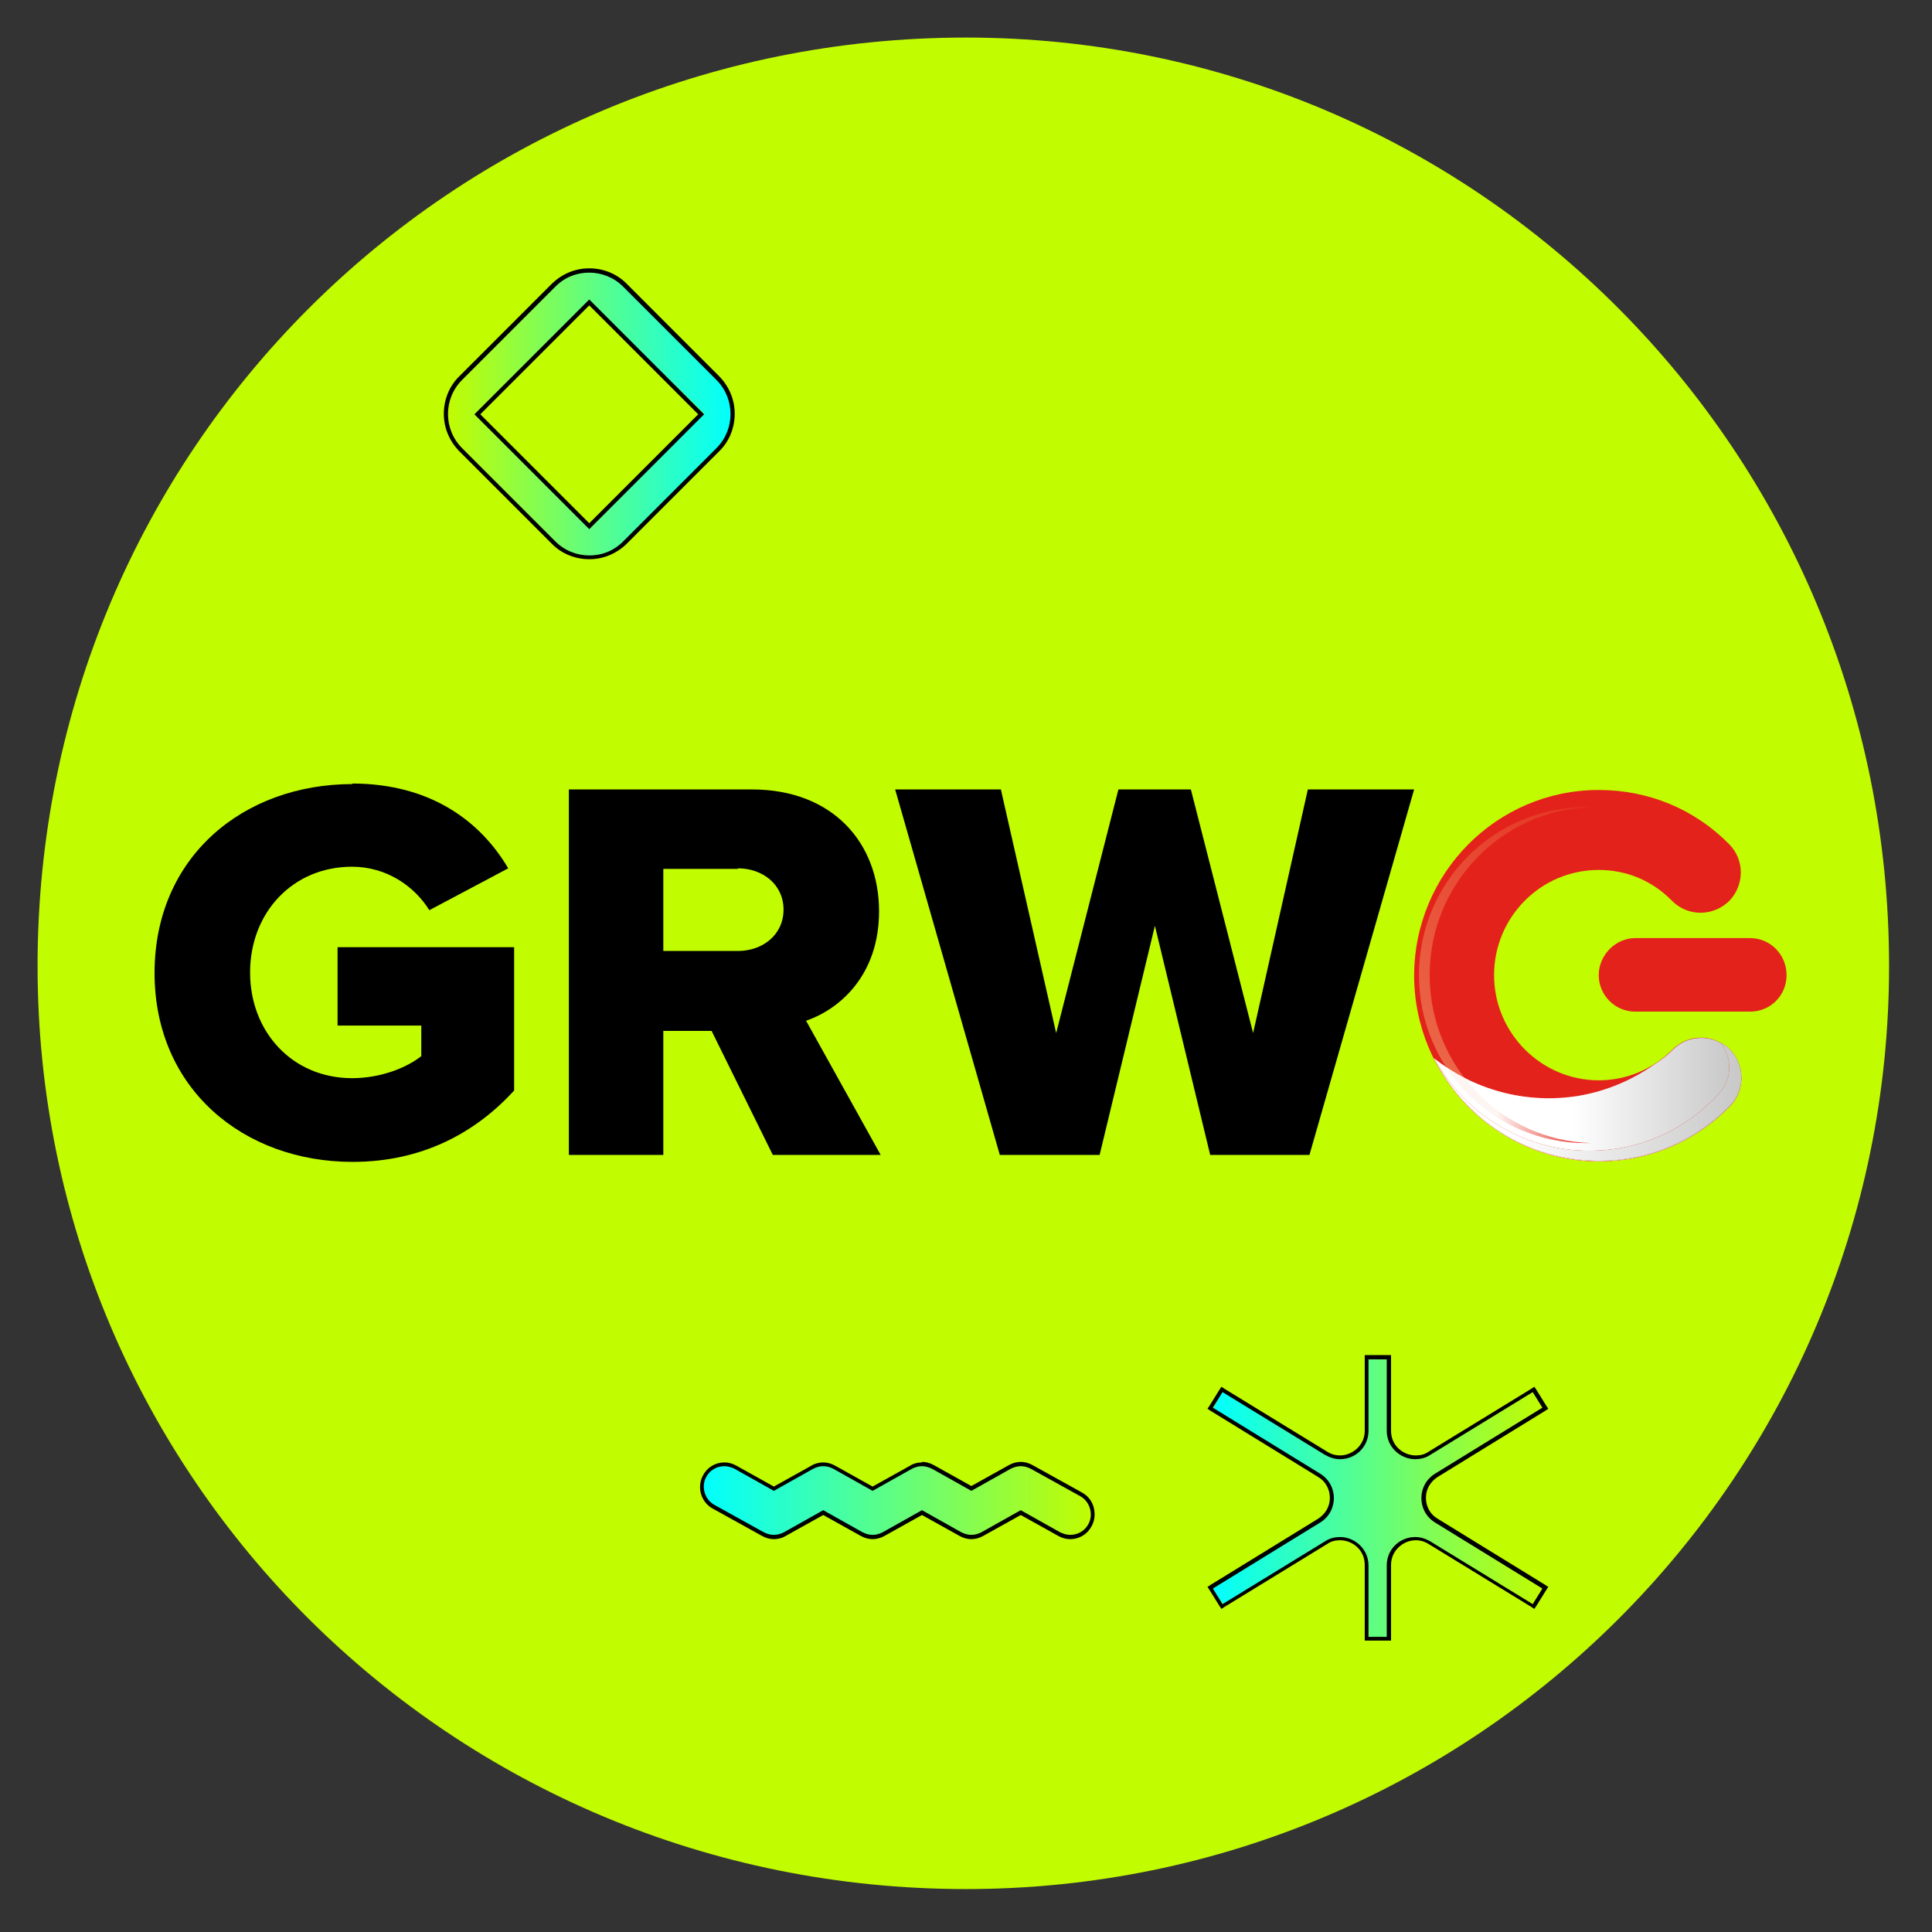
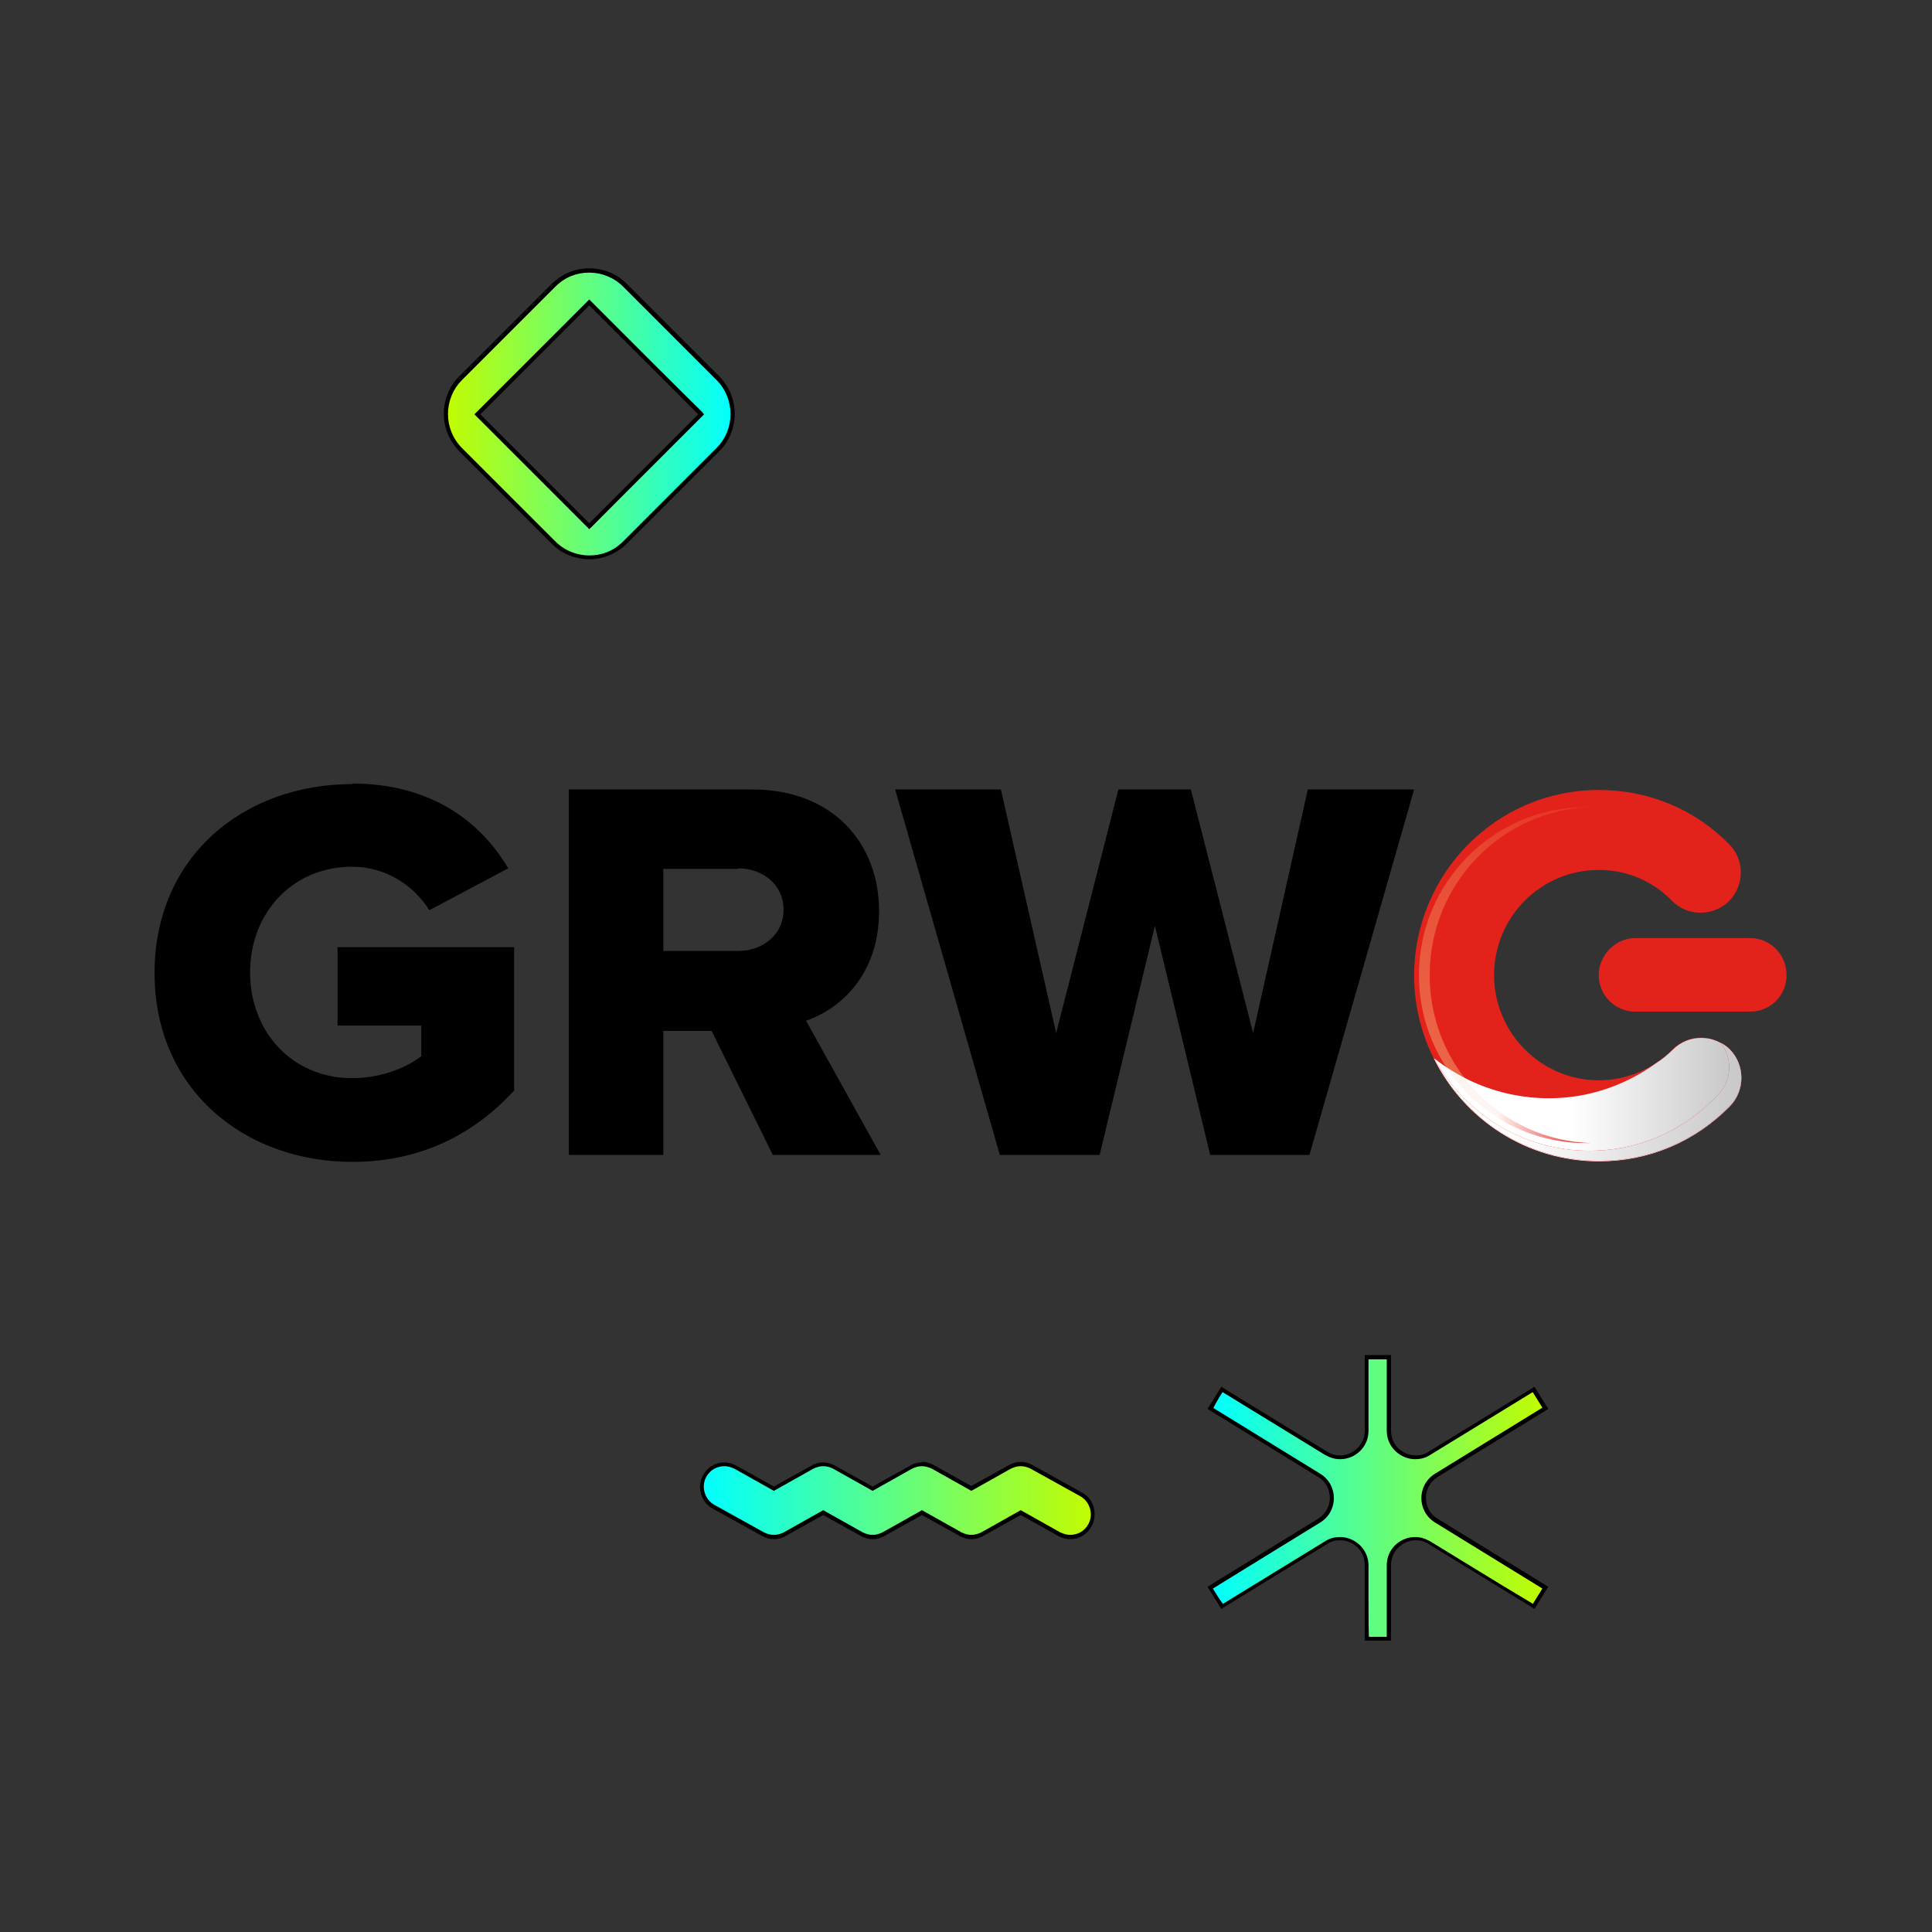
<svg xmlns="http://www.w3.org/2000/svg" id="Layer_1" version="1.1" viewBox="0 0 36 36">
  <rect x="0" y="0" width="36" height="36" fill="#333333" stroke="none" />
  <defs>
    <style>
      .st0 {
        fill: none;
      }

      .st1 {
        fill: #444;
      }

      .st2 {
        fill: url(#linear-gradient1);
      }

      .st3 {
        fill: url(#linear-gradient3);
      }

      .st4 {
        fill: url(#linear-gradient6);
      }

      .st5 {
        fill: url(#linear-gradient8);
      }

      .st6 {
        fill: url(#linear-gradient5);
      }

      .st7 {
        fill: url(#linear-gradient12);
      }

      .st8 {
        fill: url(#linear-gradient11);
      }

      .st9 {
        fill: url(#linear-gradient10);
      }

      .st10 {
        fill: #c2fc00;
      }

      .st11 {
        fill: url(#linear-gradient);
      }

      .st12 {
        fill: #80deff;
      }

      .st13, .st14, .st15, .st16, .st17 {
        isolation: isolate;
      }

      .st18 {
        clip-path: url(#clippath-1);
      }

      .st19 {
        clip-path: url(#clippath-2);
      }

      .st20 {
        fill: #fff;
      }

      .st14 {
        fill: url(#linear-gradient7);
      }

      .st14, .st15, .st16, .st17 {
        mix-blend-mode: multiply;
      }

      .st15 {
        fill: url(#linear-gradient4);
      }

      .st16 {
        fill: url(#linear-gradient2);
      }

      .st17 {
        fill: url(#linear-gradient9);
      }

      .st21 {
        opacity: .8;
      }

      .st22 {
        fill: #282828;
      }

      .st23 {
        fill: #e3231b;
      }

      .st24 {
        display: none;
      }

      .st25 {
        clip-path: url(#clippath);
      }
    </style>
    <linearGradient id="linear-gradient" x1="67.86" y1="11.85" x2="73.49" y2="17.48" gradientTransform="translate(0 38) scale(1 -1)" gradientUnits="userSpaceOnUse">
      <stop offset="0" stop-color="#eb6648" />
      <stop offset="1" stop-color="#e53322" />
    </linearGradient>
    <linearGradient id="linear-gradient1" x1="67.35" y1="11.24" x2="75.79" y2="11.24" gradientTransform="translate(0 38) scale(1 -1)" gradientUnits="userSpaceOnUse">
      <stop offset="0" stop-color="#fdede5" />
      <stop offset=".52" stop-color="#e3061b" />
      <stop offset="1" stop-color="#e3061b" />
    </linearGradient>
    <linearGradient id="linear-gradient2" x1="67.35" y1="11.24" x2="75.79" y2="11.24" gradientTransform="translate(0 38) scale(1 -1)" gradientUnits="userSpaceOnUse">
      <stop offset="0" stop-color="#fff" />
      <stop offset=".45" stop-color="#fff" />
      <stop offset="1" stop-color="#c5c5c5" />
    </linearGradient>
    <clipPath id="clippath">
      <path class="st0" d="M73.92,25.39c-.14.14-.29.26-.46.37-.63.46-1.36.77-2.15.9-1.46.24-2.89-.18-3.97-1.04.83,1.68,2.56,2.84,4.54,2.84,1.35,0,2.63-.53,3.58-1.5.43-.43.43-1.13,0-1.57-.22-.22-.5-.33-.78-.33s-.56.11-.78.33h.02Z" />
    </clipPath>
    <linearGradient id="linear-gradient3" x1="66.97" y1="14.66" x2="71.69" y2="14.66" gradientTransform="translate(0 38) scale(1 -1)" gradientUnits="userSpaceOnUse">
      <stop offset=".45" stop-color="#fdf5f2" />
      <stop offset="1" stop-color="#e3231b" />
    </linearGradient>
    <linearGradient id="linear-gradient4" x1="67.35" y1="11.15" x2="75.69" y2="11.15" gradientTransform="translate(0 38) scale(1 -1)" gradientUnits="userSpaceOnUse">
      <stop offset=".26" stop-color="#fff" />
      <stop offset="1" stop-color="#c9c9c9" />
    </linearGradient>
    <clipPath id="clippath-1">
-       <path class="st0" d="M-79.8,22.2c.5-1,5.8-.3,8.2.9,0,0,.9-3.3.9-3.4-2.3-.9-4.7-1.2-7.1-1.2-4.2,0-6.8,1.4-6.8,4,0,4.8,9.4,4.1,9.7,5,.3,1.1-7.4,0-9-.8l-1.2,3.2c2.5,1.2,5.7,1.6,8.1,1.6,5.2,0,7.1-1.7,7.1-4.1,0-4.9-10.1-4.5-9.8-5.3,0,0-.1.1-.1.1Z" />
-     </clipPath>
+       </clipPath>
    <linearGradient id="linear-gradient5" x1="27.05" y1="17.93" x2="30.88" y2="21.75" gradientTransform="translate(0 38) scale(1 -1)" gradientUnits="userSpaceOnUse">
      <stop offset="0" stop-color="#eb6648" />
      <stop offset="1" stop-color="#e53322" />
    </linearGradient>
    <linearGradient id="linear-gradient6" x1="26.71" y1="17.51" x2="32.44" y2="17.51" gradientTransform="translate(0 38) scale(1 -1)" gradientUnits="userSpaceOnUse">
      <stop offset="0" stop-color="#fdede5" />
      <stop offset=".52" stop-color="#e3061b" />
      <stop offset="1" stop-color="#e3061b" />
    </linearGradient>
    <linearGradient id="linear-gradient7" x1="26.71" y1="17.51" x2="32.44" y2="17.51" gradientTransform="translate(0 38) scale(1 -1)" gradientUnits="userSpaceOnUse">
      <stop offset="0" stop-color="#fff" />
      <stop offset=".45" stop-color="#fff" />
      <stop offset="1" stop-color="#c5c5c5" />
    </linearGradient>
    <clipPath id="clippath-2">
      <path class="st0" d="M31.17,19.56c-.1.1-.2.18-.31.25-.43.31-.92.52-1.45.61-.99.16-1.96-.12-2.69-.7.56,1.14,1.73,1.92,3.08,1.92.92,0,1.78-.36,2.43-1.02.29-.29.29-.77,0-1.06-.15-.15-.34-.22-.53-.22s-.38.07-.53.22Z" />
    </clipPath>
    <linearGradient id="linear-gradient8" x1="26.46" y1="19.83" x2="29.66" y2="19.83" gradientTransform="translate(0 38) scale(1 -1)" gradientUnits="userSpaceOnUse">
      <stop offset=".45" stop-color="#fdf5f2" />
      <stop offset="1" stop-color="#e3231b" />
    </linearGradient>
    <linearGradient id="linear-gradient9" x1="26.71" y1="17.47" x2="32.37" y2="17.47" gradientTransform="translate(0 38) scale(1 -1)" gradientUnits="userSpaceOnUse">
      <stop offset=".26" stop-color="#fff" />
      <stop offset="1" stop-color="#c9c9c9" />
    </linearGradient>
    <linearGradient id="linear-gradient10" x1="13.66" y1="30.28" x2="8.31" y2="30.28" gradientTransform="translate(0 38) scale(1 -1)" gradientUnits="userSpaceOnUse">
      <stop offset="0" stop-color="aqua" />
      <stop offset="1" stop-color="#c2fc00" />
    </linearGradient>
    <linearGradient id="linear-gradient11" x1="13.08" y1="10.03" x2="20.36" y2="10.03" gradientTransform="translate(0 38) scale(1 -1)" gradientUnits="userSpaceOnUse">
      <stop offset="0" stop-color="aqua" />
      <stop offset="1" stop-color="#c2fc00" />
    </linearGradient>
    <linearGradient id="linear-gradient12" x1="22.58" y1="10.09" x2="28.77" y2="10.09" gradientTransform="translate(0 38) scale(1 -1)" gradientUnits="userSpaceOnUse">
      <stop offset="0" stop-color="aqua" />
      <stop offset="1" stop-color="#c2fc00" />
    </linearGradient>
  </defs>
  <g class="st13">
    <g id="Layer_2" class="st24">
      <g>
        <path d="M59.11,6.68c2.4,0,3.83,1.21,4.54,2.54l-2.63,1.35c-.34-.64-1.02-1.13-1.91-1.13-1.5,0-2.51,1.15-2.51,2.59s1.01,2.59,2.51,2.59c.67,0,1.29-.17,1.69-.47v-.45h-2v-2.57h5.03v4.15c-1.15,1.27-2.7,2.09-4.72,2.09-3.13,0-5.69-2.05-5.69-5.35s2.56-5.34,5.69-5.34Z" />
        <path d="M72.37,17.18l-1.42-3.32h-1.13v3.32h-3.13V6.85h5.52c2.42,0,3.72,1.61,3.72,3.55,0,1.78-1.04,2.73-1.86,3.13l1.87,3.66h-3.57ZM71.72,9.45h-1.91v1.81h1.91c.53,0,1.02-.34,1.02-.91s-.5-.9-1.02-.9Z" />
        <path d="M60.85,27.91l-1.17-5.15-1.17,5.15h-2.89l-2.6-9.09h3.08l1.17,5.56,1.38-5.56h2.07l1.38,5.56,1.16-5.56h3.09l-2.6,9.09h-2.9Z" />
        <g>
          <path class="st23" d="M66.81,23.35c0,2.82,2.28,5.12,5.08,5.12,1.35,0,2.63-.53,3.58-1.5.43-.43.43-1.13,0-1.57s-1.12-.44-1.56,0c-.55.54-1.26.84-2.03.84-1.59,0-2.87-1.3-2.87-2.89s1.29-2.9,2.87-2.9c.77,0,1.48.3,2.03.85.43.43,1.13.43,1.56,0,.43-.44.43-1.14,0-1.57-.96-.97-2.23-1.5-3.58-1.5-2.8,0-5.08,2.29-5.08,5.12" />
          <path class="st23" d="M76.05,22.33c.56,0,1,.45,1,1.02s-.45,1.01-1,1.01h-3.15c-.56,0-1.01-.45-1.01-1.01s.45-1.02,1.01-1.02h3.15Z" />
          <path class="st11" d="M67.24,23.34c0-2.51,1.98-4.55,4.45-4.62h-.14c-2.53,0-4.58,2.07-4.58,4.62s2.06,4.62,4.58,4.62h.14c-2.46-.07-4.44-2.12-4.44-4.61" />
          <path class="st2" d="M73.92,25.39c-.14.14-.29.26-.46.37-.63.46-1.36.77-2.15.9-1.46.24-2.89-.18-3.97-1.04.83,1.68,2.56,2.84,4.54,2.84,1.35,0,2.63-.53,3.58-1.5.43-.43.43-1.13,0-1.57-.22-.22-.5-.33-.78-.33s-.56.11-.78.33" />
          <path class="st16" d="M73.92,25.39c-.14.14-.29.26-.46.37-.63.46-1.36.77-2.15.9-1.46.24-2.89-.18-3.97-1.04.83,1.68,2.56,2.84,4.54,2.84,1.35,0,2.63-.53,3.58-1.5.43-.43.43-1.13,0-1.57-.22-.22-.5-.33-.78-.33s-.56.11-.78.33" />
          <g class="st25">
            <path class="st3" d="M67.24,23.34c0-2.51,1.98-4.55,4.45-4.62h-.14c-2.53,0-4.58,2.07-4.58,4.62s2.06,4.62,4.58,4.62h.14c-2.46-.07-4.44-2.12-4.44-4.61" />
          </g>
          <path class="st23" d="M75.19,26.61c-.88.96-2.08,1.52-3.38,1.57-1.9.07-3.59-.97-4.46-2.55h0c.83,1.68,2.56,2.84,4.54,2.84,1.35,0,2.63-.53,3.58-1.5.43-.43.43-1.13,0-1.57-.07-.07-.16-.13-.24-.18.33.41.32,1-.04,1.4" />
          <path class="st15" d="M75.19,26.61c-.88.96-2.08,1.52-3.38,1.57-1.9.07-3.59-.97-4.46-2.55h0c.83,1.68,2.56,2.84,4.54,2.84,1.35,0,2.63-.53,3.58-1.5.43-.43.43-1.13,0-1.57-.07-.07-.16-.13-.24-.18.33.41.32,1-.04,1.4" />
        </g>
      </g>
    </g>
    <g id="Layer_11" data-name="Layer_1">
      <g id="uuid-5a6a987f-5876-43a4-ac69-c5fa2dec2a68" data-name="Layer_11" class="st24">
        <g class="st21">
          <g class="st18">
            <path class="st20" d="M-10.6,17.1L3.4,9.3l.7.2-14.3,8-.4-.3h0v-.1Z" />
          </g>
        </g>
        <rect class="st0" width="36" height="36" />
        <path class="st1" d="M18,.7h0c9.5,0,17.2,7.7,17.2,17.3h0c0,9.5-7.7,17.2-17.2,17.2h0C8.4,35.2.7,27.5.7,18h0C.7,8.4,8.4.7,18,.7Z" />
        <g>
          <path class="st12" d="M13.6,9.8h-2.5v4.2h-2v-4.2h-2.4v-1.7h6.9v1.7Z" />
          <path class="st12" d="M17.3,12h-2.6c0,.2.1.4.3.6s.4.2.7.2.4,0,.6-.1c.2,0,.4-.2.5-.4.4.2.8.4,1.4.6-.2.4-.5.7-.9.9s-1,.3-1.7.3-1.6-.2-2-.6-.7-1-.7-1.7.2-1.2.6-1.6,1.1-.6,2-.6,1,0,1.4.3c.4.2.7.4.9.8.2.3.3.7.3,1.1s0,.2,0,.3h-1,.2v-.1ZM15.1,10.9c-.2.1-.3.2-.4.4h1.9c0-.2-.2-.3-.3-.4-.1-.1-.3-.2-.6-.2s-.5,0-.7.1h0s.1.1.1.1Z" />
          <path class="st12" d="M20.8,12.4c.2.2.4.2.7.2s.3,0,.5-.1c.1,0,.3-.2.4-.3.5.2,1,.3,1.6.5-.2.4-.5.7-.9,1-.4.2-1,.4-1.6.4s-1.6-.2-2-.6-.6-1-.6-1.6.2-1.2.6-1.6,1.1-.6,2-.6,1.2.1,1.6.4c.4.2.7.6.9,1-.5.1-1,.3-1.6.5-.1-.1-.2-.2-.4-.3-.1,0-.3-.1-.5-.1-.3,0-.6,0-.7.2s-.2.4-.3.7c0,.3.1.5.3.7h0s0-.4,0-.4Z" />
-           <path class="st12" d="M27.7,14v-2.2c0-.7,0-.4-.2-.6s-.3-.2-.4-.2-.4,0-.5.3-.2.4-.2.8h0v1.9h-1.9v-6.4h1.9v2.9c.1-.4.3-.6.6-.8s.5-.3.9-.3.6,0,.8.2.4.3.5.6c.1.2.2.5.2.8v2.9h-1.8.1v.1Z" />
        </g>
        <g>
          <path class="st12" d="M11.7,22.9c.2.2.4.4.5.6s.2.5.2.7c0,.4-.1.8-.3,1.2s-.5.6-1,.8c-.4.2-1,.3-1.7.3-1,0-1.7-.2-2.2-.7s-.7-1-.7-1.8.2-1.3.7-1.8,1.2-.7,2.2-.7h3v1.3h-.7v.1ZM10.2,24.7c.2-.2.3-.4.3-.7s0-.5-.3-.7-.5-.3-.8-.3-.6,0-.8.3-.3.4-.3.7,0,.5.3.7.4.3.8.3.7,0,.8-.3Z" />
          <path class="st12" d="M13.2,23.5c-.2-.2-.3-.4-.3-.6s.1-.5.3-.7.5-.4.8-.5.7-.2,1.1-.2c1.4,0,2.3.5,2.8,1.5-.2,0-.6.1-1.1.2-.2,0-.3,0-.4.1-.2-.4-.6-.6-1.2-.6s-.3,0-.4.1-.1.2-.1.3,0,.2.2.2h1v1.2h-1.3c-.1,0-.2.1-.2.2s0,.2.3.3c.2,0,.4.1.6.1s.5,0,.7-.1c.2,0,.3-.2.4-.4l.8.2c.4,0,.6.1.8.2-.2.5-.6.9-1.1,1.1s-1.1.3-1.7.3-1.4-.1-1.8-.4-.7-.7-.7-1.2.1-.5.3-.7.5-.3.9-.3.1,0,.3,0c-.5-.1-.8-.2-1-.4h0s0,.1,0,.1ZM15.9,21.2h-1.1l.2-1.4h1.6l-.7,1.4h0Z" />
          <path class="st12" d="M23.8,21.6c-.6,1.7-1.2,3.3-1.7,4.7h-2.7c-.5-1.6-1.1-3.2-1.7-4.7h2l1,3.6,1-3.6s2.1,0,2.1,0Z" />
          <path class="st12" d="M29.3,25.4s.1.1.3.2v.8h-1c-.4,0-.7-.1-.9-.4s-.3-.5-.3-.9c-.2.4-.4.8-.7,1s-.7.3-1.2.3-.7-.1-1-.3c-.3-.2-.5-.5-.7-.9s-.2-.8-.2-1.2,0-.8.2-1.2.4-.7.7-.9.6-.4,1-.4.9.1,1.2.3.6.5.7.9v-1.1h2v3.3c0,.7,0,.3,0,.4h-.1v.1ZM27,24.8c.2-.2.3-.4.3-.8s0-.5-.3-.7c-.2-.1-.4-.2-.7-.2s-.5,0-.7.2-.3.4-.3.6,0,.5.2.7.4.3.7.3.5,0,.7-.2h0s.1.1.1.1Z" />
        </g>
        <path class="st20" d="M13.2,14.6l8.7-1.5c1.4-.2,2.7.7,2.9,2.1h0c.2,1.4-.7,2.7-2.1,2.9l-8.7,1.5c-1.4.2-2.7-.7-2.9-2.1h0c-.2-1.4.7-2.7,2.1-2.9Z" />
        <g>
          <path class="st22" d="M16.7,15.2c0,.4,0,.9-.2,1.3-.1.5-.4.9-.7,1.2l.2,1.1-.9.2-.2-1c0-.1-.3-.4-.6-.8-.4-.5-.7-1-1-1.4l1-.2c.3.5.7,1,1,1.4.2-.5.3-1.1.3-1.6l1-.2s.1,0,.1,0Z" />
          <path class="st22" d="M17.5,17.3c-.2-.1-.3-.4-.3-.7l-.3-1.5,1-.2.2,1.2c0,.1,0,.3.1.4s.2.1.3,0h.1v.7h-.5c-.4,0-.6,0-.8-.1h0s.2.2.2.2Z" />
          <path class="st22" d="M22,16.2h.2v.4h-.5c-.2,0-.4,0-.5-.1s-.2-.2-.2-.4c0,.2-.1.4-.3.5-.1.1-.3.2-.6.3h-.5c-.2,0-.3-.2-.4-.4s-.2-.4-.2-.6v-.6c0-.2.1-.4.3-.5.1-.1.3-.2.5-.3h.6c.2,0,.3.2.4.4v-.6l.9-.2v.8c0,.3,0,.6.1.9v.2h0s.2.2.2.2ZM20.8,16.1c0-.1.1-.2,0-.4,0-.2,0-.3-.2-.3h-.4c-.1,0-.2,0-.3.2s-.1.2,0,.4c0,.1,0,.3.2.3s.2.1.4,0c.1,0,.3,0,.3-.2h0Z" />
        </g>
      </g>
      <g id="Layer_21">
-         <path class="st10" d="M18,.7h0c9.5,0,17.2,7.7,17.2,17.3h0c0,9.5-7.7,17.2-17.2,17.2h0C8.4,35.2.7,27.5.7,18h0C.7,8.4,8.4.7,18,.7Z" />
-       </g>
+         </g>
      <g>
        <g class="st13">
          <g class="st13">
            <path d="M6.56,14.6c1.49,0,2.41.73,2.91,1.58l-1.47.78c-.28-.45-.8-.81-1.44-.81-1.11,0-1.9.86-1.9,1.97s.79,1.97,1.9,1.97c.53,0,1.01-.19,1.29-.41v-.57h-1.56v-1.46h3.29v2.67c-.73.8-1.73,1.33-3.01,1.33-2.03,0-3.69-1.36-3.69-3.52s1.65-3.52,3.69-3.52Z" />
            <path d="M14.4,21.52l-1.14-2.31h-.9v2.31h-1.76v-6.81h3.41c1.51,0,2.37,1,2.37,2.27,0,1.18-.72,1.82-1.36,2.04l1.39,2.5h-2.01ZM13.75,16.19h-1.39v1.53h1.39c.46,0,.85-.3.85-.77s-.39-.77-.85-.77Z" />
            <path d="M22.55,21.52l-1.03-4.27-1.03,4.27h-1.86l-1.95-6.81h1.97l1.03,4.54,1.16-4.54h1.35l1.16,4.54,1.02-4.54h1.98l-1.95,6.81h-1.86Z" />
          </g>
        </g>
        <g>
          <path class="st23" d="M26.35,18.17c0,1.91,1.54,3.47,3.44,3.47.92,0,1.78-.36,2.43-1.02.29-.29.29-.77,0-1.06-.29-.3-.76-.3-1.06,0-.37.37-.86.57-1.37.57-1.07,0-1.95-.88-1.95-1.96s.87-1.96,1.95-1.96c.52,0,1,.2,1.37.58.29.29.76.29,1.06,0,.29-.3.29-.77,0-1.06-.65-.66-1.51-1.01-2.43-1.01-1.9,0-3.44,1.55-3.44,3.47" />
          <path class="st23" d="M32.61,17.48c.38,0,.68.31.68.69s-.3.68-.68.68h-2.14c-.38,0-.68-.31-.68-.68s.31-.69.68-.69h2.14Z" />
          <path class="st6" d="M26.64,18.17c0-1.7,1.34-3.08,3.01-3.13h-.1c-1.71,0-3.11,1.4-3.11,3.13s1.39,3.13,3.11,3.13h.1c-1.67-.05-3.01-1.43-3.01-3.13" />
          <path class="st4" d="M31.17,19.56c-.1.1-.2.18-.31.25-.43.31-.92.52-1.45.61-.99.16-1.96-.12-2.69-.7.56,1.14,1.73,1.92,3.08,1.92.92,0,1.78-.36,2.43-1.02.29-.29.29-.77,0-1.06-.15-.15-.34-.22-.53-.22s-.38.07-.53.22" />
          <path class="st14" d="M31.17,19.56c-.1.1-.2.18-.31.25-.43.31-.92.52-1.45.61-.99.16-1.96-.12-2.69-.7.56,1.14,1.73,1.92,3.08,1.92.92,0,1.78-.36,2.43-1.02.29-.29.29-.77,0-1.06-.15-.15-.34-.22-.53-.22s-.38.07-.53.22" />
          <g class="st19">
            <path class="st5" d="M26.64,18.17c0-1.7,1.34-3.08,3.01-3.13h-.1c-1.71,0-3.11,1.4-3.11,3.13s1.39,3.13,3.11,3.13h.1c-1.67-.05-3.01-1.43-3.01-3.13" />
          </g>
          <path class="st23" d="M32.03,20.38c-.6.65-1.41,1.03-2.29,1.06-1.29.05-2.44-.66-3.02-1.73h0c.56,1.14,1.73,1.92,3.08,1.92.92,0,1.78-.36,2.43-1.02.29-.29.29-.77,0-1.06-.05-.05-.11-.09-.17-.12.22.28.22.68-.03.95" />
          <path class="st17" d="M32.03,20.38c-.6.65-1.41,1.03-2.29,1.06-1.29.05-2.44-.66-3.02-1.73h0c.56,1.14,1.73,1.92,3.08,1.92.92,0,1.78-.36,2.43-1.02.29-.29.29-.77,0-1.06-.05-.05-.11-.09-.17-.12.22.28.22.68-.03.95" />
        </g>
      </g>
      <g>
        <path class="st9" d="M10.98,10.39c-.25,0-.48-.1-.66-.27l-1.74-1.74c-.36-.36-.36-.96,0-1.32l1.74-1.74c.18-.18.41-.27.66-.27s.48.1.66.27l1.74,1.74c.36.36.36.96,0,1.32l-1.74,1.74c-.18.18-.41.27-.66.27ZM8.87,7.74l2.14,2.09,2.09-2.14-2.11-2.06-2.11,2.11h-.01Z" />
        <path d="M10.98,5.08c.23,0,.46.09.63.26l1.74,1.74c.35.35.35.92,0,1.27l-1.74,1.74c-.18.18-.4.26-.63.26s-.46-.09-.63-.26l-1.74-1.74c-.35-.35-.35-.92,0-1.27l1.74-1.74c.18-.18.4-.26.63-.26M10.98,9.86l2.14-2.14-2.14-2.14-2.14,2.14,2.14,2.14M10.98,5c-.26,0-.5.1-.69.28l-1.74,1.74c-.18.18-.28.43-.28.69s.1.5.28.69l1.74,1.74c.18.18.43.28.69.28s.5-.1.69-.28l1.74-1.74c.18-.18.28-.43.28-.69s-.1-.5-.28-.69l-1.74-1.74c-.18-.18-.43-.28-.69-.28h0ZM8.95,7.72l2.03-2.03,2.03,2.03-2.03,2.03-2.03-2.03h0Z" />
      </g>
      <g>
        <path class="st8" d="M18.1,28.64c-.07,0-.14-.02-.21-.05l-.73-.41-.7.41c-.06.03-.13.05-.21.05s-.14-.02-.21-.05l-.73-.41-.69.41c-.06.03-.13.05-.21.05s-.14-.02-.21-.05l-.92-.51c-.2-.11-.28-.37-.16-.57.08-.13.22-.22.37-.22.07,0,.14.02.2.05l.73.41.69-.41c.06-.03.13-.05.21-.05s.14.02.21.05l.73.41.7-.41c.06-.03.13-.05.21-.05s.14.02.21.05l.73.41.7-.41c.06-.03.13-.05.21-.05s.14.02.21.05l.92.51c.2.11.28.37.16.57-.07.13-.22.22-.37.22-.07,0-.14-.02-.2-.05l-.73-.41-.7.41c-.06.03-.13.05-.21.05Z" />
        <path d="M17.18,27.32c.06,0,.13.02.19.05l.73.41.73-.41c.06-.03.12-.05.19-.05s.13.02.19.05l.92.51c.18.1.25.34.15.52-.07.13-.2.2-.34.2-.06,0-.13-.02-.19-.05l-.73-.41-.73.41c-.06.03-.12.05-.19.05s-.13-.02-.19-.05l-.73-.41-.73.41c-.06.03-.12.05-.19.05s-.13-.02-.19-.05l-.73-.41-.73.41c-.06.03-.12.05-.19.05s-.13-.02-.19-.05l-.92-.51c-.18-.1-.25-.34-.15-.52.07-.13.2-.2.34-.2.06,0,.13.02.19.05l.73.41.73-.41c.06-.03.12-.05.19-.05s.13.02.19.05l.73.41.73-.41c.06-.03.12-.05.19-.05M17.18,27.25c-.08,0-.16.02-.22.06l-.7.39-.7-.39c-.07-.04-.15-.06-.22-.06s-.16.02-.22.06l-.7.39-.7-.39c-.07-.04-.15-.06-.22-.06-.17,0-.32.09-.4.24-.12.22-.04.5.18.62l.92.51c.07.04.15.06.22.06s.16-.02.22-.06l.7-.39.7.39c.07.04.15.06.22.06s.15-.02.22-.06l.7-.39.7.39c.07.04.15.06.22.06s.15-.02.22-.06l.7-.39.7.39c.07.04.15.06.22.06.17,0,.32-.09.4-.24.06-.11.07-.23.04-.35-.03-.12-.11-.22-.22-.28l-.92-.51c-.07-.04-.15-.06-.22-.06s-.15.02-.22.06l-.7.39-.7-.39c-.07-.04-.15-.06-.22-.06h0Z" />
      </g>
      <g>
        <path class="st7" d="M25.51,30.53l-.04-1.37c0-.31-.26-.49-.49-.49-.09,0-.18.03-.26.07l-1.91,1.17-.23-.3,2.02-1.28c.15-.09.24-.25.24-.42s-.09-.33-.24-.42l-2-1.23.17-.34,1.96,1.16c.08.05.17.07.26.07.24,0,.49-.19.49-.49v-1.33l.38-.04.04,1.37c0,.14.05.26.15.36.09.09.22.14.34.14.09,0,.18-.03.26-.07l1.91-1.17.23.3-2.02,1.28c-.15.09-.24.25-.24.42s.09.33.24.42l2,1.23-.16.34-1.96-1.16c-.08-.05-.17-.07-.26-.07-.24,0-.49.19-.49.49v1.37h-.39Z" />
        <path d="M25.84,25.33v1.33c0,.31.26.53.53.53.09,0,.19-.02.28-.08l1.91-1.17.18.29-2,1.23c-.34.21-.34.7,0,.91l2,1.23-.18.29-1.91-1.17c-.09-.05-.18-.08-.28-.08-.28,0-.53.22-.53.53v1.33h-.34v-1.33c0-.31-.26-.53-.53-.53-.09,0-.19.02-.28.08l-1.91,1.17-.18-.29,2-1.23c.34-.21.34-.7,0-.91l-2-1.23.18-.29,1.91,1.17c.09.05.18.08.28.08.28,0,.53-.22.53-.53v-1.33h.34M25.92,25.25h-.49v1.41c0,.28-.24.46-.46.46-.08,0-.16-.02-.24-.07l-1.91-1.17-.06-.04-.04.06-.18.29-.04.06.06.04,2,1.23c.14.08.22.23.22.39s-.08.3-.22.39l-2,1.23-.06.04.04.06.18.29.04.06.06-.04,1.91-1.17c.07-.05.15-.07.24-.07.22,0,.46.17.46.46v1.41h.49v-1.41c0-.28.24-.46.46-.46.08,0,.16.02.24.07l1.91,1.17.06.04.04-.06.18-.29.04-.06-.06-.04-2-1.23c-.14-.08-.22-.23-.22-.39s.08-.3.22-.39l2-1.23.06-.04-.04-.06-.18-.29-.04-.06-.06.04-1.91,1.17c-.07.05-.15.07-.24.07-.22,0-.46-.17-.46-.46v-1.41h0Z" />
      </g>
    </g>
  </g>
</svg>